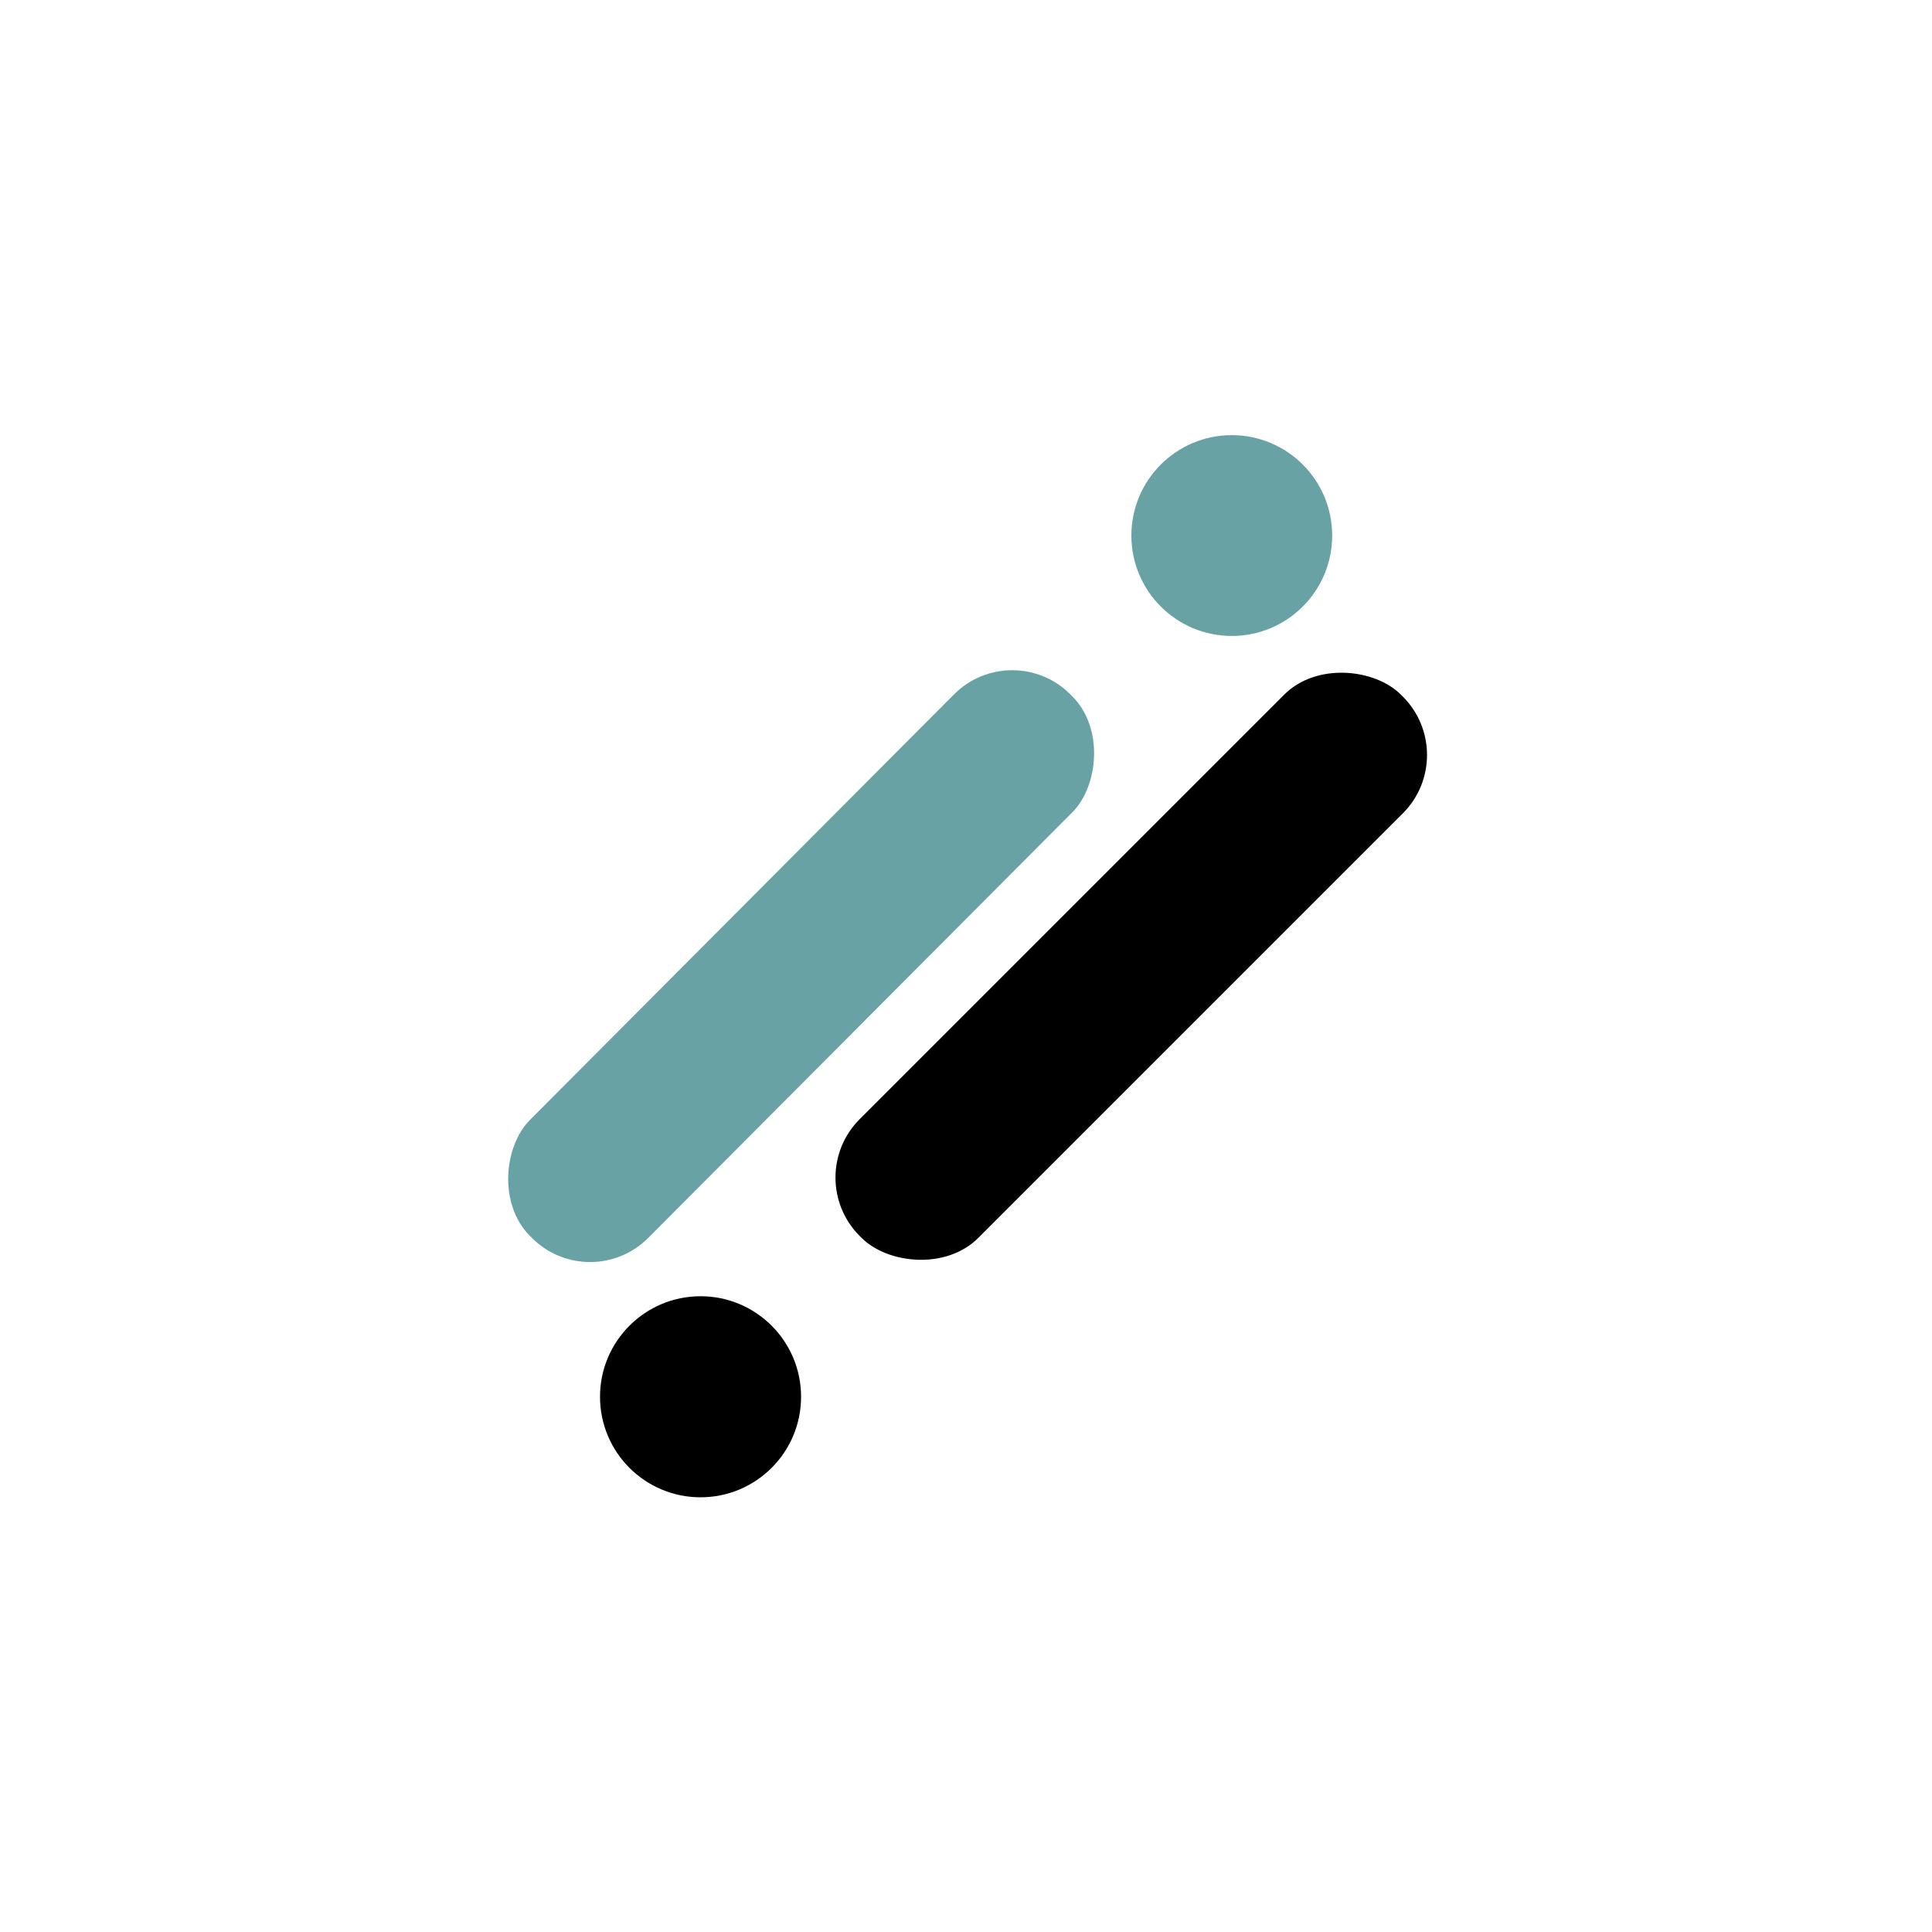
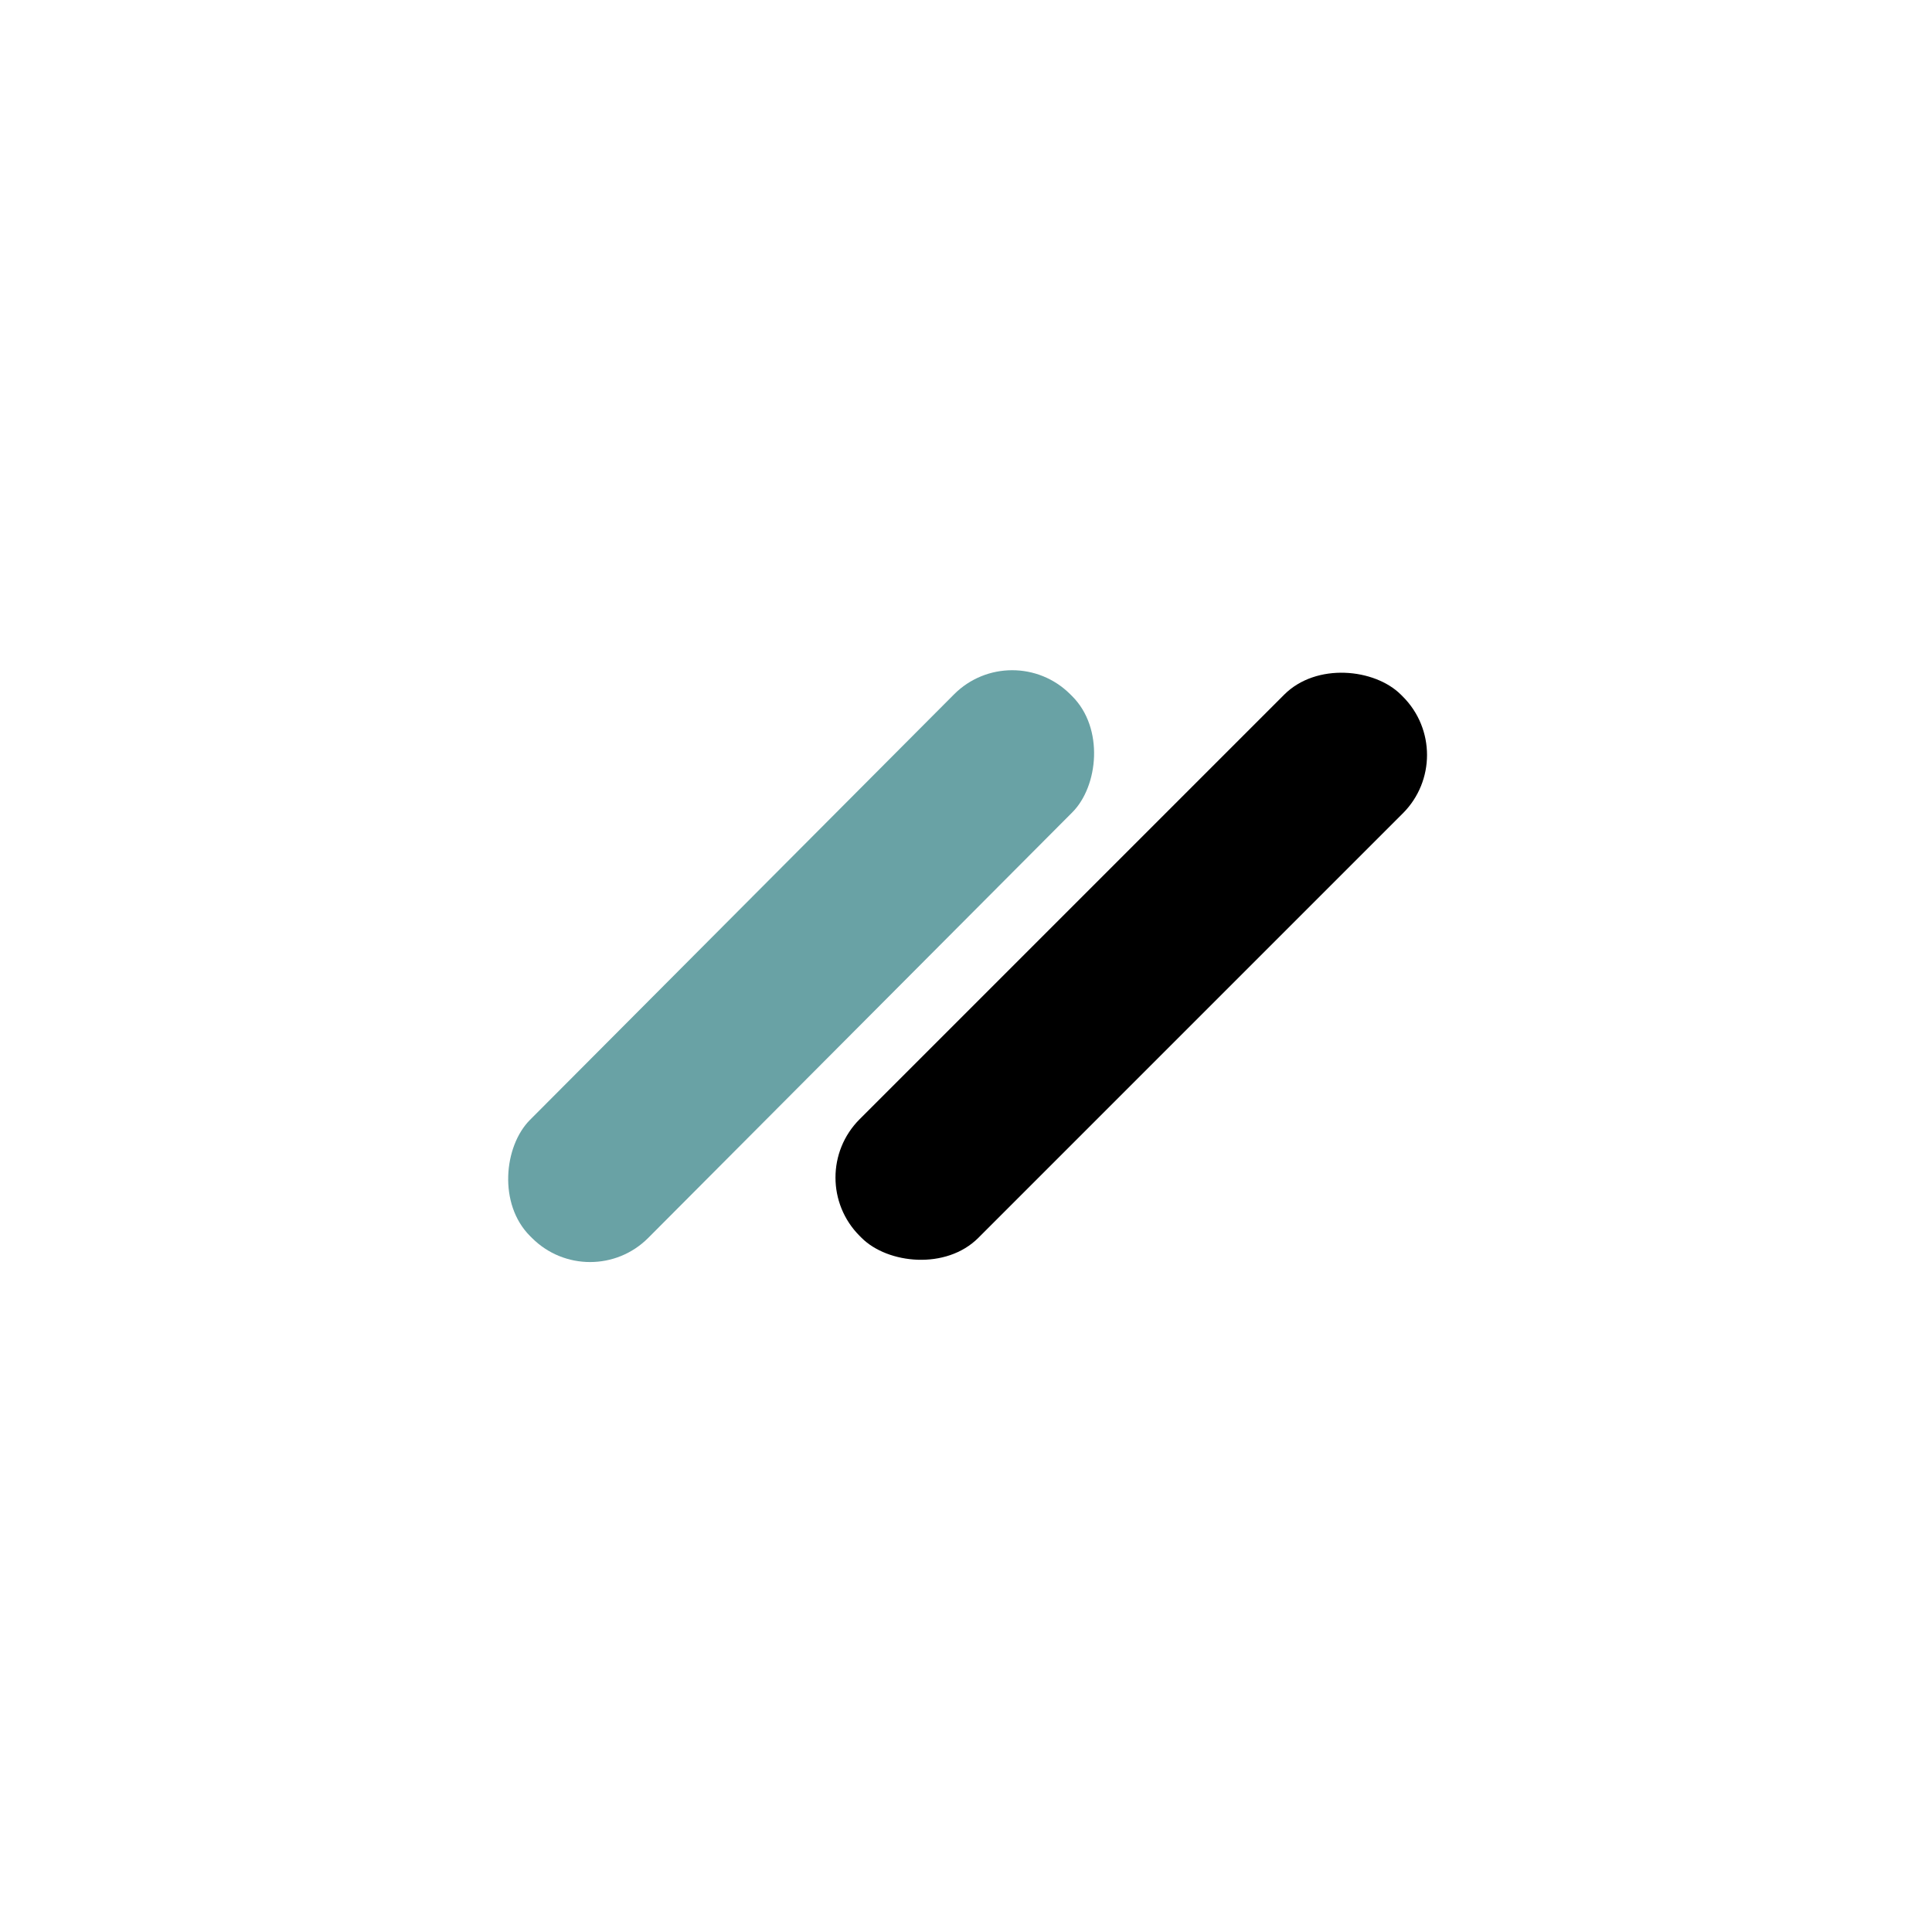
<svg xmlns="http://www.w3.org/2000/svg" version="1.1" viewBox="0.00 0.00 300.00 300.00">
-   <circle fill="#69a2a5" cx="191.27" cy="83.16" r="15.59" />
  <rect fill="#000000" x="-59.43" y="-13.03" transform="translate(175.66,150.04) rotate(-45.0)" width="118.86" height="26.06" rx="12.82" />
  <rect fill="#69a2a5" x="-12.97" y="-59.40" transform="translate(124.40,150.02) rotate(44.9)" width="25.94" height="118.80" rx="12.75" />
-   <circle fill="#000000" cx="108.78" cy="216.89" r="15.61" />
</svg>